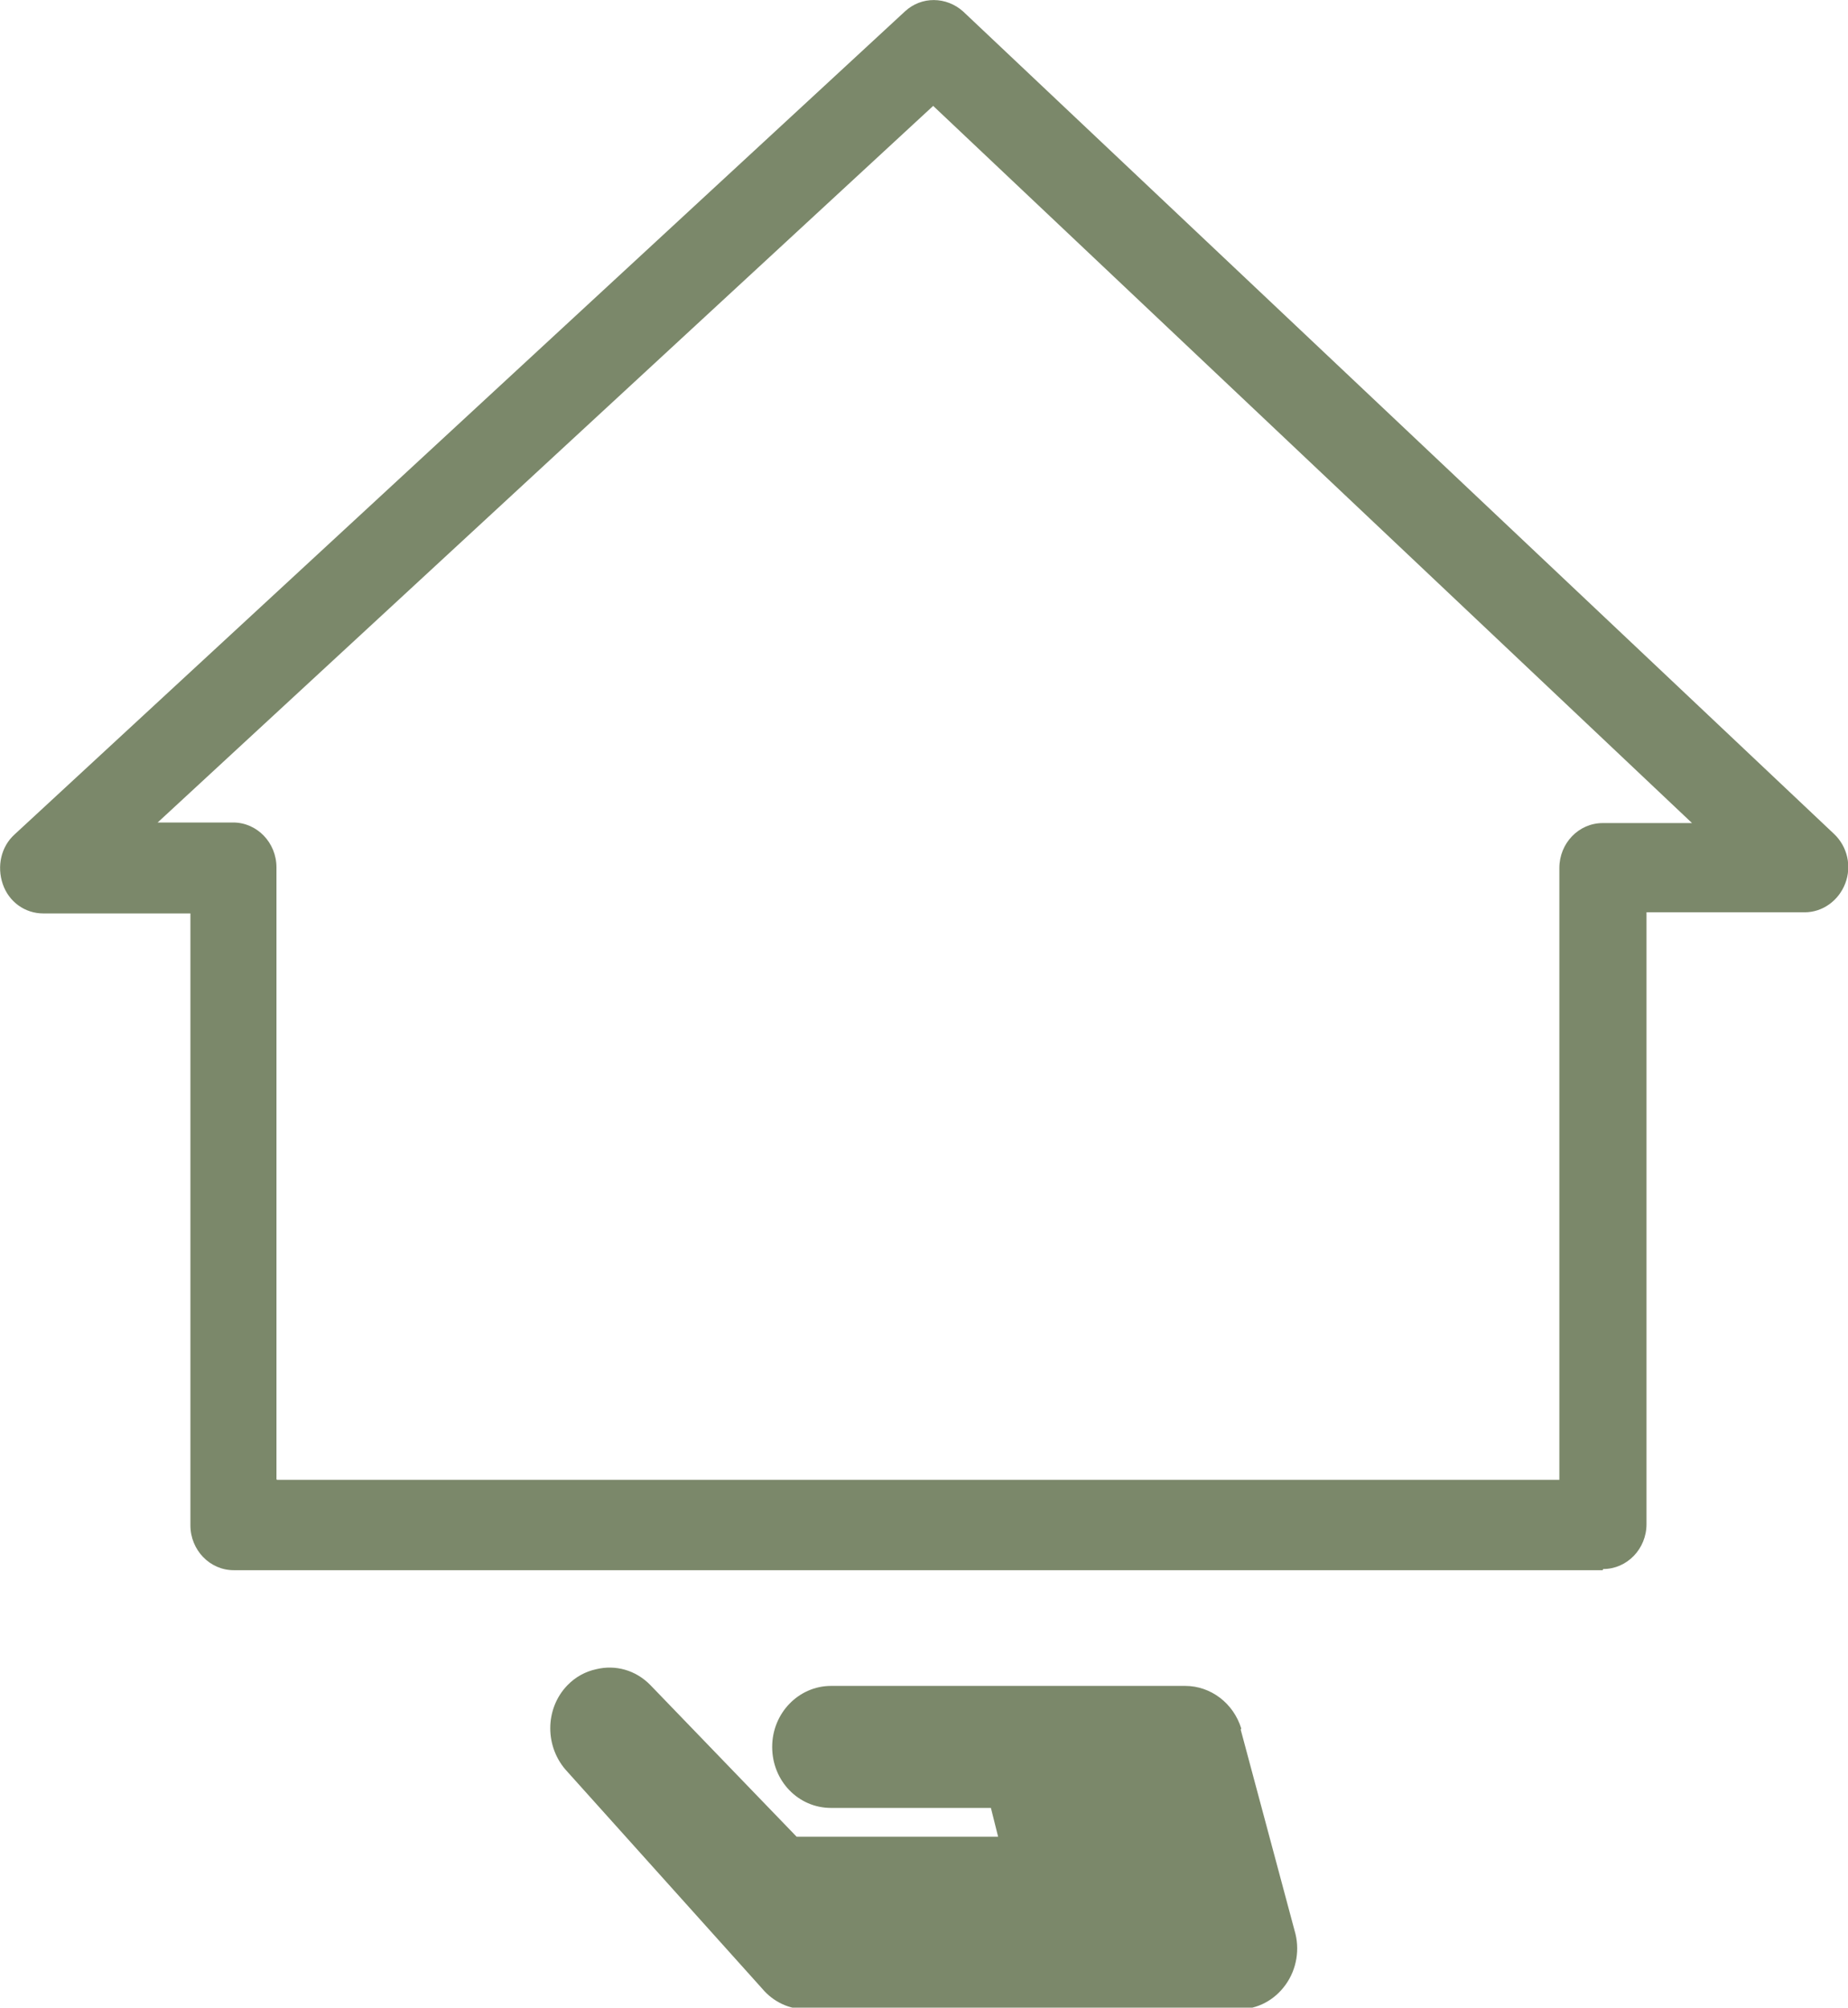
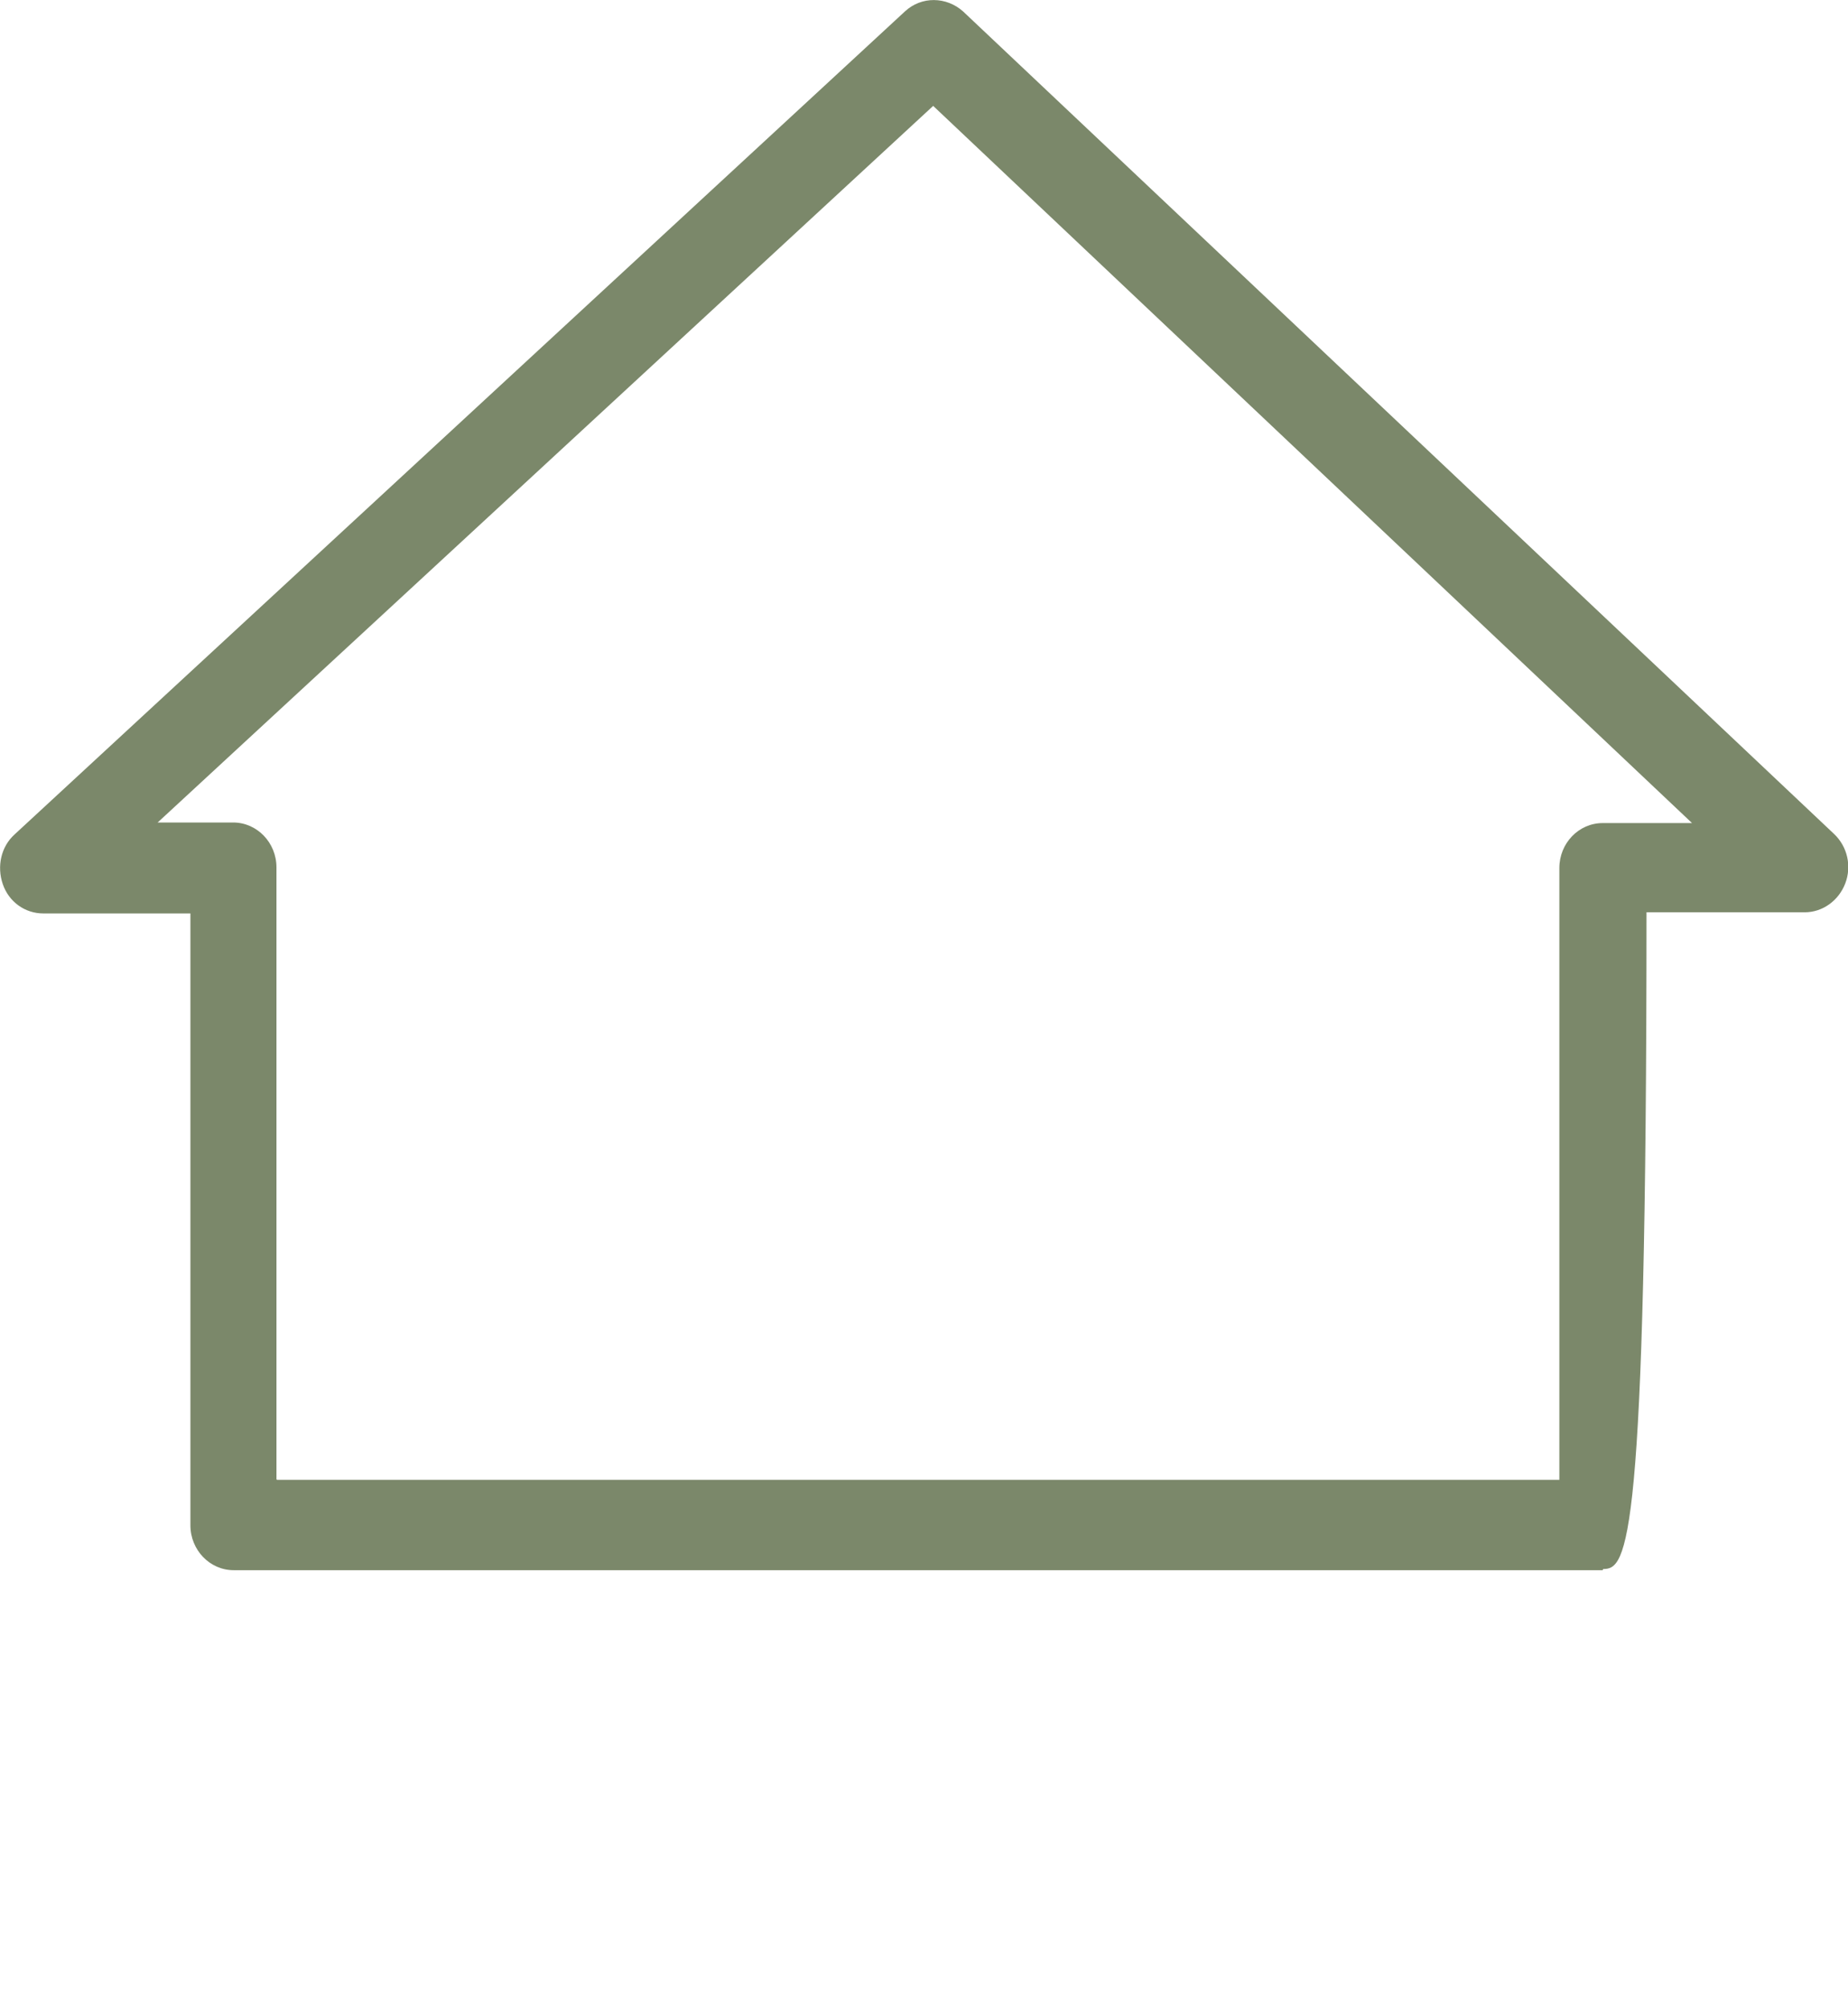
<svg xmlns="http://www.w3.org/2000/svg" width="58" height="63" viewBox="0 0 58 63" fill="none">
-   <path d="M38.957 54.24C38.713 53.446 37.999 52.904 37.198 52.904H26.082C25.072 52.904 24.235 53.753 24.235 54.818C24.235 55.884 25.054 56.733 26.082 56.733H31.1L31.326 57.636H25.002L20.42 52.886C19.949 52.398 19.305 52.235 18.712 52.38C18.381 52.452 18.068 52.615 17.806 52.886C17.092 53.626 17.092 54.836 17.806 55.595L23.922 62.404C24.27 62.82 24.775 63.054 25.298 63.054H38.87C39.463 63.054 40.003 62.766 40.351 62.278C40.7 61.79 40.804 61.158 40.63 60.58L38.94 54.276L38.957 54.24Z" fill="#7B886A" />
-   <path d="M50.3 49.273H7.335C6.586 49.273 5.976 48.641 5.976 47.864V28.664H1.359C0.784 28.664 0.279 28.303 0.087 27.743C-0.104 27.183 0.035 26.569 0.453 26.189L28.399 0.361C28.922 -0.127 29.706 -0.109 30.229 0.361L57.565 26.172C57.983 26.569 58.122 27.183 57.913 27.725C57.704 28.267 57.199 28.628 56.641 28.628H51.676V47.828C51.676 48.604 51.066 49.236 50.317 49.236L50.3 49.273ZM8.694 46.437H48.941V27.237C48.941 26.46 49.55 25.828 50.3 25.828H53.105L29.288 3.323L4.948 25.81H7.318C8.067 25.81 8.677 26.442 8.677 27.219V46.419L8.694 46.437Z" fill="#7B886A" />
+   <path d="M50.3 49.273H7.335C6.586 49.273 5.976 48.641 5.976 47.864V28.664H1.359C0.784 28.664 0.279 28.303 0.087 27.743C-0.104 27.183 0.035 26.569 0.453 26.189L28.399 0.361C28.922 -0.127 29.706 -0.109 30.229 0.361L57.565 26.172C57.983 26.569 58.122 27.183 57.913 27.725C57.704 28.267 57.199 28.628 56.641 28.628H51.676C51.676 48.604 51.066 49.236 50.317 49.236L50.3 49.273ZM8.694 46.437H48.941V27.237C48.941 26.46 49.55 25.828 50.3 25.828H53.105L29.288 3.323L4.948 25.81H7.318C8.067 25.81 8.677 26.442 8.677 27.219V46.419L8.694 46.437Z" fill="#7B886A" />
</svg>